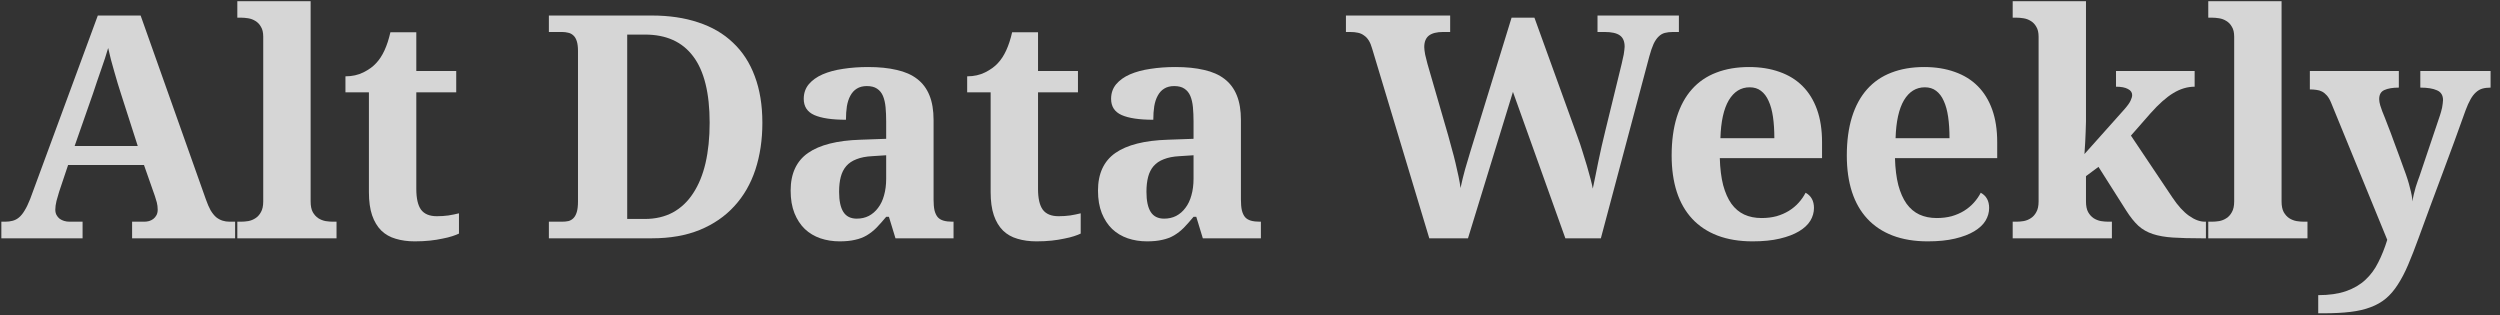
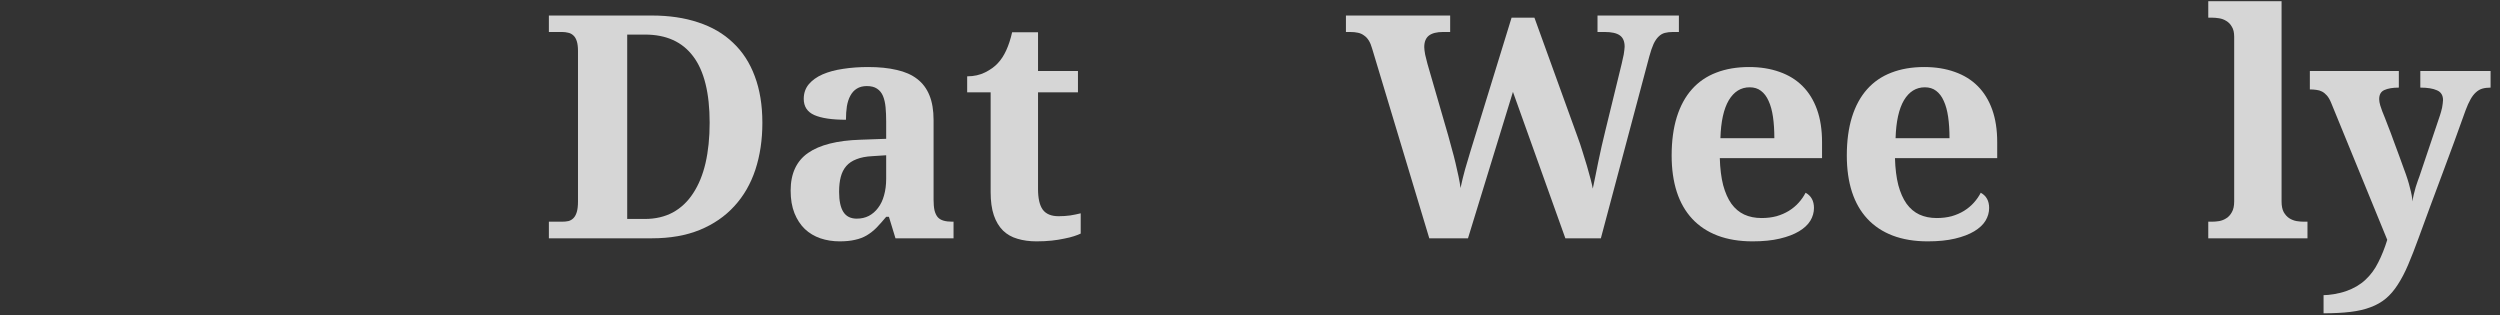
<svg xmlns="http://www.w3.org/2000/svg" width="214" height="27" viewBox="0 0 214 27" fill="none">
  <rect x="0" y="0" width="214" height="27" fill="#333333" stroke="none" />
  <g opacity="0.8">
-     <path d="M213.193 6.077V7.499C212.923 7.499 212.684 7.529 212.475 7.59C212.275 7.651 212.093 7.76 211.927 7.916C211.762 8.064 211.61 8.264 211.471 8.516C211.332 8.76 211.193 9.068 211.054 9.442C210.74 10.329 210.414 11.234 210.075 12.155C209.736 13.077 209.393 14.003 209.045 14.934C208.706 15.856 208.362 16.777 208.014 17.699C207.675 18.612 207.345 19.512 207.023 20.399C206.71 21.26 206.414 22.017 206.136 22.669C205.858 23.321 205.562 23.886 205.249 24.364C204.945 24.843 204.605 25.238 204.232 25.552C203.858 25.865 203.423 26.112 202.927 26.295C202.431 26.486 201.853 26.621 201.192 26.699C200.54 26.778 199.775 26.817 198.897 26.817H198.44V25.265C199.371 25.265 200.162 25.151 200.814 24.925C201.466 24.699 202.018 24.378 202.471 23.96C202.923 23.543 203.292 23.043 203.579 22.46C203.875 21.878 204.132 21.234 204.349 20.53L199.536 8.777C199.431 8.525 199.314 8.325 199.184 8.177C199.053 8.029 198.914 7.916 198.766 7.838C198.618 7.76 198.457 7.712 198.284 7.694C198.11 7.668 197.923 7.655 197.723 7.655V6.077H205.34V7.499C204.819 7.499 204.405 7.568 204.101 7.708C203.805 7.838 203.658 8.099 203.658 8.49C203.658 8.638 203.688 8.816 203.749 9.025C203.81 9.225 203.866 9.39 203.919 9.521C204.075 9.895 204.236 10.303 204.401 10.747C204.575 11.181 204.74 11.621 204.897 12.064C205.062 12.499 205.219 12.921 205.366 13.329C205.514 13.738 205.645 14.099 205.758 14.412C205.888 14.751 205.997 15.06 206.084 15.338C206.171 15.608 206.24 15.856 206.292 16.082C206.353 16.299 206.401 16.503 206.436 16.695C206.471 16.877 206.497 17.06 206.514 17.243C206.532 17.06 206.566 16.86 206.619 16.643C206.671 16.416 206.727 16.203 206.788 16.003C206.849 15.795 206.91 15.612 206.971 15.456C207.032 15.29 207.075 15.173 207.101 15.103L208.862 9.873C208.897 9.786 208.927 9.686 208.953 9.573C208.988 9.451 209.019 9.329 209.045 9.208C209.071 9.086 209.088 8.968 209.097 8.855C209.114 8.742 209.123 8.647 209.123 8.568C209.123 8.16 208.953 7.881 208.614 7.734C208.275 7.577 207.797 7.499 207.179 7.499V6.077H213.193Z" fill="white" />
+     <path d="M213.193 6.077V7.499C212.923 7.499 212.684 7.529 212.475 7.59C212.275 7.651 212.093 7.76 211.927 7.916C211.762 8.064 211.61 8.264 211.471 8.516C211.332 8.76 211.193 9.068 211.054 9.442C210.74 10.329 210.414 11.234 210.075 12.155C209.736 13.077 209.393 14.003 209.045 14.934C208.706 15.856 208.362 16.777 208.014 17.699C207.675 18.612 207.345 19.512 207.023 20.399C206.71 21.26 206.414 22.017 206.136 22.669C205.858 23.321 205.562 23.886 205.249 24.364C204.945 24.843 204.605 25.238 204.232 25.552C203.858 25.865 203.423 26.112 202.927 26.295C202.431 26.486 201.853 26.621 201.192 26.699C200.54 26.778 199.775 26.817 198.897 26.817V25.265C199.371 25.265 200.162 25.151 200.814 24.925C201.466 24.699 202.018 24.378 202.471 23.96C202.923 23.543 203.292 23.043 203.579 22.46C203.875 21.878 204.132 21.234 204.349 20.53L199.536 8.777C199.431 8.525 199.314 8.325 199.184 8.177C199.053 8.029 198.914 7.916 198.766 7.838C198.618 7.76 198.457 7.712 198.284 7.694C198.11 7.668 197.923 7.655 197.723 7.655V6.077H205.34V7.499C204.819 7.499 204.405 7.568 204.101 7.708C203.805 7.838 203.658 8.099 203.658 8.49C203.658 8.638 203.688 8.816 203.749 9.025C203.81 9.225 203.866 9.39 203.919 9.521C204.075 9.895 204.236 10.303 204.401 10.747C204.575 11.181 204.74 11.621 204.897 12.064C205.062 12.499 205.219 12.921 205.366 13.329C205.514 13.738 205.645 14.099 205.758 14.412C205.888 14.751 205.997 15.06 206.084 15.338C206.171 15.608 206.24 15.856 206.292 16.082C206.353 16.299 206.401 16.503 206.436 16.695C206.471 16.877 206.497 17.06 206.514 17.243C206.532 17.06 206.566 16.86 206.619 16.643C206.671 16.416 206.727 16.203 206.788 16.003C206.849 15.795 206.91 15.612 206.971 15.456C207.032 15.29 207.075 15.173 207.101 15.103L208.862 9.873C208.897 9.786 208.927 9.686 208.953 9.573C208.988 9.451 209.019 9.329 209.045 9.208C209.071 9.086 209.088 8.968 209.097 8.855C209.114 8.742 209.123 8.647 209.123 8.568C209.123 8.16 208.953 7.881 208.614 7.734C208.275 7.577 207.797 7.499 207.179 7.499V6.077H213.193Z" fill="white" />
    <path d="M189.341 18.977C189.541 18.977 189.75 18.96 189.967 18.925C190.194 18.882 190.398 18.799 190.581 18.677C190.772 18.556 190.928 18.382 191.05 18.156C191.181 17.93 191.246 17.625 191.246 17.243V3.142C191.246 2.786 191.181 2.503 191.05 2.294C190.928 2.077 190.772 1.912 190.581 1.799C190.389 1.677 190.181 1.599 189.954 1.564C189.737 1.529 189.533 1.512 189.341 1.512H189.028V0.103H195.302V17.243C195.302 17.625 195.363 17.93 195.485 18.156C195.615 18.382 195.772 18.556 195.955 18.677C196.146 18.799 196.355 18.882 196.581 18.925C196.807 18.96 197.016 18.977 197.207 18.977H197.52V20.399H189.028V18.977H189.341Z" fill="white" />
-     <path d="M188.826 20.399H188.448C187.474 20.399 186.656 20.377 185.995 20.334C185.334 20.291 184.765 20.191 184.287 20.034C183.808 19.877 183.395 19.643 183.047 19.33C182.699 19.008 182.352 18.573 182.004 18.025L179.63 14.282L178.56 15.077V17.243C178.56 17.625 178.621 17.93 178.743 18.156C178.873 18.382 179.03 18.556 179.212 18.677C179.404 18.799 179.612 18.882 179.839 18.925C180.065 18.96 180.273 18.977 180.465 18.977H180.778V20.399H172.286V18.977H172.599C172.799 18.977 173.008 18.96 173.225 18.925C173.451 18.882 173.656 18.799 173.838 18.677C174.03 18.556 174.186 18.382 174.308 18.156C174.438 17.93 174.504 17.625 174.504 17.243V3.142C174.504 2.786 174.438 2.503 174.308 2.294C174.186 2.077 174.03 1.912 173.838 1.799C173.647 1.677 173.438 1.599 173.212 1.564C172.995 1.529 172.79 1.512 172.599 1.512H172.286V0.103H178.56V10.408C178.56 10.651 178.552 10.934 178.534 11.255C178.525 11.569 178.512 11.868 178.495 12.155C178.469 12.495 178.447 12.838 178.43 13.186L181.795 9.416C182.091 9.086 182.282 8.825 182.369 8.634C182.465 8.434 182.513 8.268 182.513 8.138C182.513 7.912 182.391 7.738 182.147 7.616C181.913 7.486 181.573 7.421 181.13 7.421V6.077H187.861V7.421C187.243 7.421 186.634 7.603 186.034 7.968C185.443 8.325 184.795 8.899 184.091 9.69L182.408 11.608L185.956 16.903C186.426 17.608 186.9 18.13 187.378 18.469C187.856 18.808 188.308 18.977 188.734 18.977H188.826V20.399Z" fill="white" />
    <path d="M164.765 7.473C164.018 7.473 163.422 7.842 162.978 8.581C162.544 9.321 162.304 10.403 162.261 11.829H166.878C166.878 11.151 166.839 10.542 166.761 10.003C166.683 9.464 166.557 9.008 166.383 8.634C166.218 8.26 166 7.973 165.731 7.773C165.47 7.573 165.148 7.473 164.765 7.473ZM165.013 20.66C163.883 20.66 162.883 20.495 162.013 20.164C161.152 19.834 160.43 19.356 159.848 18.73C159.265 18.104 158.826 17.338 158.53 16.434C158.235 15.521 158.087 14.482 158.087 13.316C158.087 12.064 158.235 10.964 158.53 10.016C158.826 9.068 159.257 8.277 159.822 7.642C160.387 7.007 161.078 6.534 161.896 6.22C162.722 5.899 163.661 5.738 164.713 5.738C165.678 5.738 166.548 5.877 167.322 6.155C168.096 6.425 168.752 6.829 169.292 7.368C169.831 7.907 170.244 8.577 170.531 9.377C170.818 10.177 170.961 11.108 170.961 12.168V13.538H162.209C162.235 14.434 162.331 15.203 162.496 15.847C162.67 16.49 162.904 17.021 163.2 17.438C163.504 17.856 163.87 18.164 164.296 18.364C164.731 18.564 165.226 18.664 165.783 18.664C166.244 18.664 166.67 18.612 167.061 18.508C167.452 18.395 167.805 18.243 168.118 18.051C168.439 17.851 168.718 17.621 168.952 17.36C169.196 17.09 169.396 16.803 169.552 16.499C170.031 16.76 170.27 17.195 170.27 17.803C170.27 18.186 170.166 18.551 169.957 18.899C169.748 19.238 169.426 19.538 168.992 19.799C168.557 20.06 168.009 20.269 167.348 20.425C166.696 20.582 165.918 20.66 165.013 20.66Z" fill="white" />
    <path d="M149.771 7.473C149.023 7.473 148.428 7.842 147.984 8.581C147.549 9.321 147.31 10.403 147.267 11.829H151.884C151.884 11.151 151.845 10.542 151.767 10.003C151.689 9.464 151.563 9.008 151.389 8.634C151.223 8.26 151.006 7.973 150.736 7.773C150.476 7.573 150.154 7.473 149.771 7.473ZM150.019 20.66C148.889 20.66 147.889 20.495 147.019 20.164C146.158 19.834 145.436 19.356 144.854 18.73C144.271 18.104 143.832 17.338 143.536 16.434C143.241 15.521 143.093 14.482 143.093 13.316C143.093 12.064 143.241 10.964 143.536 10.016C143.832 9.068 144.262 8.277 144.828 7.642C145.393 7.007 146.084 6.534 146.902 6.22C147.728 5.899 148.667 5.738 149.719 5.738C150.684 5.738 151.554 5.877 152.328 6.155C153.102 6.425 153.758 6.829 154.297 7.368C154.837 7.907 155.25 8.577 155.537 9.377C155.824 10.177 155.967 11.108 155.967 12.168V13.538H147.215C147.241 14.434 147.336 15.203 147.502 15.847C147.676 16.49 147.91 17.021 148.206 17.438C148.51 17.856 148.876 18.164 149.302 18.364C149.736 18.564 150.232 18.664 150.789 18.664C151.25 18.664 151.676 18.612 152.067 18.508C152.458 18.395 152.81 18.243 153.124 18.051C153.445 17.851 153.724 17.621 153.958 17.36C154.202 17.09 154.402 16.803 154.558 16.499C155.037 16.76 155.276 17.195 155.276 17.803C155.276 18.186 155.171 18.551 154.963 18.899C154.754 19.238 154.432 19.538 153.997 19.799C153.563 20.06 153.015 20.269 152.354 20.425C151.702 20.582 150.923 20.66 150.019 20.66Z" fill="white" />
    <path d="M131.347 1.512L135.039 11.712C135.195 12.129 135.339 12.556 135.469 12.99C135.608 13.416 135.734 13.825 135.847 14.216C135.96 14.608 136.06 14.969 136.147 15.299C136.234 15.63 136.3 15.912 136.343 16.147C136.413 15.825 136.486 15.469 136.565 15.077C136.643 14.686 136.726 14.277 136.813 13.851C136.908 13.416 137.004 12.973 137.1 12.521C137.204 12.069 137.308 11.629 137.413 11.203L138.821 5.438C138.847 5.334 138.874 5.212 138.9 5.073C138.934 4.934 138.965 4.799 138.991 4.668C139.017 4.529 139.034 4.403 139.043 4.29C139.06 4.168 139.069 4.073 139.069 4.003C139.069 3.542 138.93 3.216 138.652 3.025C138.382 2.833 137.952 2.738 137.36 2.738H136.747V1.329H143.713V2.738H143.204C142.943 2.738 142.713 2.764 142.513 2.816C142.313 2.868 142.134 2.973 141.978 3.129C141.821 3.277 141.678 3.486 141.548 3.755C141.426 4.025 141.304 4.381 141.182 4.825L137.034 20.399H133.995L129.508 7.864L125.66 20.399H122.347L117.455 4.16C117.377 3.881 117.282 3.651 117.168 3.468C117.055 3.286 116.921 3.142 116.764 3.038C116.616 2.925 116.442 2.846 116.242 2.803C116.051 2.76 115.825 2.738 115.564 2.738H115.212V1.329H124.134V2.738H123.521C122.982 2.738 122.577 2.842 122.308 3.051C122.047 3.26 121.916 3.586 121.916 4.029C121.916 4.177 121.943 4.394 121.995 4.681C122.056 4.96 122.121 5.22 122.19 5.464L123.977 11.634C124.073 11.973 124.173 12.342 124.277 12.742C124.39 13.134 124.495 13.534 124.59 13.943C124.686 14.342 124.773 14.729 124.851 15.103C124.93 15.477 124.986 15.808 125.021 16.095C125.143 15.521 125.273 14.986 125.412 14.49C125.56 13.986 125.712 13.473 125.869 12.951L129.391 1.512H131.347Z" fill="white" />
-     <path d="M98.136 16.421C98.136 17.186 98.258 17.76 98.501 18.143C98.745 18.525 99.128 18.716 99.649 18.716C100.032 18.716 100.375 18.638 100.68 18.482C100.993 18.317 101.258 18.086 101.475 17.79C101.702 17.495 101.871 17.138 101.984 16.721C102.106 16.295 102.167 15.821 102.167 15.299V13.29L100.967 13.368C100.436 13.395 99.989 13.482 99.623 13.629C99.258 13.768 98.967 13.964 98.749 14.216C98.532 14.469 98.375 14.777 98.28 15.143C98.184 15.508 98.136 15.934 98.136 16.421ZM100.51 7.368C100.171 7.368 99.884 7.442 99.649 7.59C99.423 7.729 99.241 7.929 99.102 8.19C98.962 8.442 98.862 8.747 98.802 9.103C98.749 9.451 98.723 9.834 98.723 10.251C97.523 10.251 96.619 10.116 96.01 9.847C95.41 9.577 95.11 9.116 95.11 8.464C95.11 7.977 95.254 7.56 95.54 7.212C95.836 6.864 96.232 6.581 96.728 6.364C97.232 6.147 97.814 5.99 98.475 5.894C99.145 5.79 99.858 5.738 100.615 5.738C101.554 5.738 102.371 5.82 103.067 5.986C103.771 6.142 104.354 6.399 104.815 6.755C105.284 7.112 105.636 7.581 105.871 8.164C106.106 8.738 106.223 9.442 106.223 10.277V17.086C106.223 17.451 106.25 17.756 106.302 17.999C106.363 18.243 106.454 18.438 106.576 18.586C106.697 18.725 106.863 18.825 107.071 18.886C107.28 18.947 107.532 18.977 107.828 18.977H107.932V20.399H102.962L102.402 18.56H102.167C101.871 18.916 101.593 19.23 101.332 19.499C101.071 19.76 100.793 19.977 100.497 20.151C100.202 20.325 99.867 20.451 99.493 20.53C99.128 20.617 98.693 20.66 98.188 20.66C97.597 20.66 97.045 20.573 96.532 20.399C96.028 20.225 95.584 19.96 95.201 19.604C94.827 19.238 94.532 18.786 94.314 18.247C94.097 17.699 93.988 17.056 93.988 16.316C93.988 14.864 94.484 13.79 95.475 13.095C96.475 12.399 97.975 12.021 99.975 11.96L102.167 11.882V10.408C102.167 9.964 102.149 9.555 102.115 9.181C102.08 8.808 102.006 8.486 101.893 8.216C101.78 7.947 101.61 7.738 101.384 7.59C101.167 7.442 100.875 7.368 100.51 7.368Z" fill="white" />
    <path d="M90.616 18.508C90.964 18.508 91.295 18.486 91.608 18.443C91.93 18.39 92.23 18.33 92.508 18.26V19.995C92.369 20.064 92.177 20.138 91.934 20.217C91.699 20.295 91.421 20.364 91.099 20.425C90.786 20.495 90.429 20.551 90.029 20.595C89.629 20.638 89.195 20.66 88.725 20.66C88.125 20.66 87.582 20.586 87.094 20.438C86.608 20.299 86.195 20.064 85.855 19.734C85.516 19.395 85.255 18.96 85.073 18.43C84.89 17.89 84.799 17.23 84.799 16.447V7.903H82.79V6.534C83.364 6.534 83.877 6.42 84.329 6.194C84.781 5.968 85.142 5.707 85.412 5.412C85.96 4.838 86.368 3.955 86.638 2.764H88.855V6.077H92.273V7.903H88.855V16.173C88.855 16.982 88.99 17.573 89.26 17.947C89.538 18.321 89.99 18.508 90.616 18.508Z" fill="white" />
    <path d="M71.827 16.421C71.827 17.186 71.948 17.76 72.192 18.143C72.435 18.525 72.818 18.716 73.34 18.716C73.722 18.716 74.066 18.638 74.37 18.482C74.683 18.317 74.948 18.086 75.166 17.79C75.392 17.495 75.562 17.138 75.675 16.721C75.796 16.295 75.857 15.821 75.857 15.299V13.29L74.657 13.368C74.127 13.395 73.679 13.482 73.314 13.629C72.948 13.768 72.657 13.964 72.44 14.216C72.222 14.469 72.066 14.777 71.97 15.143C71.874 15.508 71.827 15.934 71.827 16.421ZM74.201 7.368C73.862 7.368 73.575 7.442 73.34 7.59C73.114 7.729 72.931 7.929 72.792 8.19C72.653 8.442 72.553 8.747 72.492 9.103C72.44 9.451 72.414 9.834 72.414 10.251C71.214 10.251 70.309 10.116 69.701 9.847C69.1 9.577 68.8 9.116 68.8 8.464C68.8 7.977 68.944 7.56 69.231 7.212C69.527 6.864 69.922 6.581 70.418 6.364C70.922 6.147 71.505 5.99 72.166 5.894C72.835 5.79 73.549 5.738 74.305 5.738C75.244 5.738 76.062 5.82 76.757 5.986C77.462 6.142 78.044 6.399 78.505 6.755C78.975 7.112 79.327 7.581 79.562 8.164C79.796 8.738 79.914 9.442 79.914 10.277V17.086C79.914 17.451 79.94 17.756 79.992 17.999C80.053 18.243 80.144 18.438 80.266 18.586C80.388 18.725 80.553 18.825 80.762 18.886C80.97 18.947 81.223 18.977 81.518 18.977H81.623V20.399H76.653L76.092 18.56H75.857C75.562 18.916 75.283 19.23 75.022 19.499C74.761 19.76 74.483 19.977 74.188 20.151C73.892 20.325 73.557 20.451 73.183 20.53C72.818 20.617 72.383 20.66 71.879 20.66C71.287 20.66 70.735 20.573 70.222 20.399C69.718 20.225 69.274 19.96 68.892 19.604C68.518 19.238 68.222 18.786 68.005 18.247C67.787 17.699 67.679 17.056 67.679 16.316C67.679 14.864 68.174 13.79 69.166 13.095C70.166 12.399 71.666 12.021 73.666 11.96L75.857 11.882V10.408C75.857 9.964 75.84 9.555 75.805 9.181C75.77 8.808 75.696 8.486 75.583 8.216C75.47 7.947 75.301 7.738 75.075 7.59C74.857 7.442 74.566 7.368 74.201 7.368Z" fill="white" />
    <path d="M65.259 10.512C65.259 11.973 65.059 13.312 64.659 14.529C64.259 15.738 63.659 16.777 62.859 17.647C62.067 18.517 61.081 19.195 59.898 19.682C58.724 20.16 57.359 20.399 55.802 20.399H46.984V18.977H48.106C48.306 18.977 48.489 18.96 48.654 18.925C48.819 18.882 48.963 18.799 49.084 18.677C49.206 18.556 49.302 18.382 49.371 18.156C49.441 17.93 49.476 17.625 49.476 17.243V4.368C49.476 4.012 49.441 3.729 49.371 3.52C49.302 3.303 49.202 3.138 49.071 3.025C48.95 2.912 48.806 2.838 48.641 2.803C48.476 2.76 48.297 2.738 48.106 2.738H46.984V1.329H55.802C57.28 1.329 58.602 1.525 59.767 1.916C60.941 2.299 61.933 2.877 62.741 3.651C63.559 4.416 64.181 5.373 64.607 6.521C65.041 7.668 65.259 8.999 65.259 10.512ZM60.746 10.512C60.746 7.964 60.276 6.068 59.337 4.825C58.407 3.581 57.032 2.96 55.215 2.96H53.689V18.743H55.189C56.102 18.743 56.906 18.556 57.602 18.182C58.298 17.799 58.876 17.251 59.337 16.538C59.806 15.825 60.159 14.964 60.394 13.956C60.628 12.938 60.746 11.79 60.746 10.512Z" fill="white" />
-     <path d="M37.397 18.508C37.745 18.508 38.075 18.486 38.388 18.443C38.71 18.39 39.01 18.33 39.288 18.26V19.995C39.149 20.064 38.958 20.138 38.714 20.217C38.479 20.295 38.201 20.364 37.879 20.425C37.566 20.495 37.21 20.551 36.81 20.595C36.41 20.638 35.975 20.66 35.505 20.66C34.905 20.66 34.362 20.586 33.875 20.438C33.388 20.299 32.975 20.064 32.636 19.734C32.297 19.395 32.036 18.96 31.853 18.43C31.67 17.89 31.579 17.23 31.579 16.447V7.903H29.57V6.534C30.144 6.534 30.657 6.42 31.11 6.194C31.562 5.968 31.923 5.707 32.192 5.412C32.74 4.838 33.149 3.955 33.418 2.764H35.636V6.077H39.053V7.903H35.636V16.173C35.636 16.982 35.77 17.573 36.04 17.947C36.318 18.321 36.77 18.508 37.397 18.508Z" fill="white" />
-     <path d="M20.628 18.977C20.828 18.977 21.037 18.96 21.255 18.925C21.481 18.882 21.685 18.799 21.868 18.677C22.059 18.556 22.215 18.382 22.337 18.156C22.468 17.93 22.533 17.625 22.533 17.243V3.142C22.533 2.786 22.468 2.503 22.337 2.294C22.215 2.077 22.059 1.912 21.868 1.799C21.676 1.677 21.468 1.599 21.241 1.564C21.024 1.529 20.82 1.512 20.628 1.512H20.315V0.103H26.59V17.243C26.59 17.625 26.65 17.93 26.772 18.156C26.903 18.382 27.059 18.556 27.242 18.677C27.433 18.799 27.642 18.882 27.868 18.925C28.094 18.96 28.303 18.977 28.494 18.977H28.807V20.399H20.315V18.977H20.628Z" fill="white" />
-     <path d="M5.829 14.125L5.06 16.421C4.99 16.638 4.916 16.895 4.838 17.19C4.769 17.477 4.734 17.73 4.734 17.947C4.734 18.121 4.769 18.273 4.838 18.404C4.908 18.534 4.999 18.643 5.112 18.73C5.225 18.808 5.351 18.869 5.49 18.912C5.638 18.956 5.79 18.977 5.947 18.977H7.069V20.399H0.116V18.977H0.442C0.677 18.977 0.89 18.951 1.081 18.899C1.281 18.847 1.464 18.751 1.629 18.612C1.803 18.464 1.964 18.264 2.112 18.012C2.268 17.76 2.425 17.434 2.582 17.034L8.373 1.329H12.038L17.621 17.06C17.752 17.434 17.886 17.747 18.026 17.999C18.173 18.243 18.33 18.438 18.495 18.586C18.669 18.725 18.852 18.825 19.043 18.886C19.234 18.947 19.434 18.977 19.643 18.977H20.125V20.399H11.308V18.977H12.351C12.482 18.977 12.617 18.96 12.756 18.925C12.895 18.882 13.017 18.821 13.121 18.743C13.234 18.656 13.325 18.547 13.395 18.416C13.464 18.286 13.499 18.13 13.499 17.947C13.499 17.73 13.473 17.521 13.421 17.321C13.369 17.121 13.317 16.947 13.264 16.799L12.325 14.125H5.829ZM10.382 8.112C10.286 7.808 10.186 7.49 10.082 7.16C9.986 6.821 9.886 6.477 9.782 6.129C9.686 5.781 9.59 5.438 9.495 5.099C9.408 4.751 9.33 4.42 9.26 4.107C9.182 4.377 9.09 4.673 8.986 4.994C8.882 5.316 8.769 5.647 8.647 5.986C8.534 6.325 8.416 6.664 8.295 7.003C8.182 7.342 8.073 7.668 7.969 7.981L6.39 12.495H11.79L10.382 8.112Z" fill="white" />
  </g>
</svg>